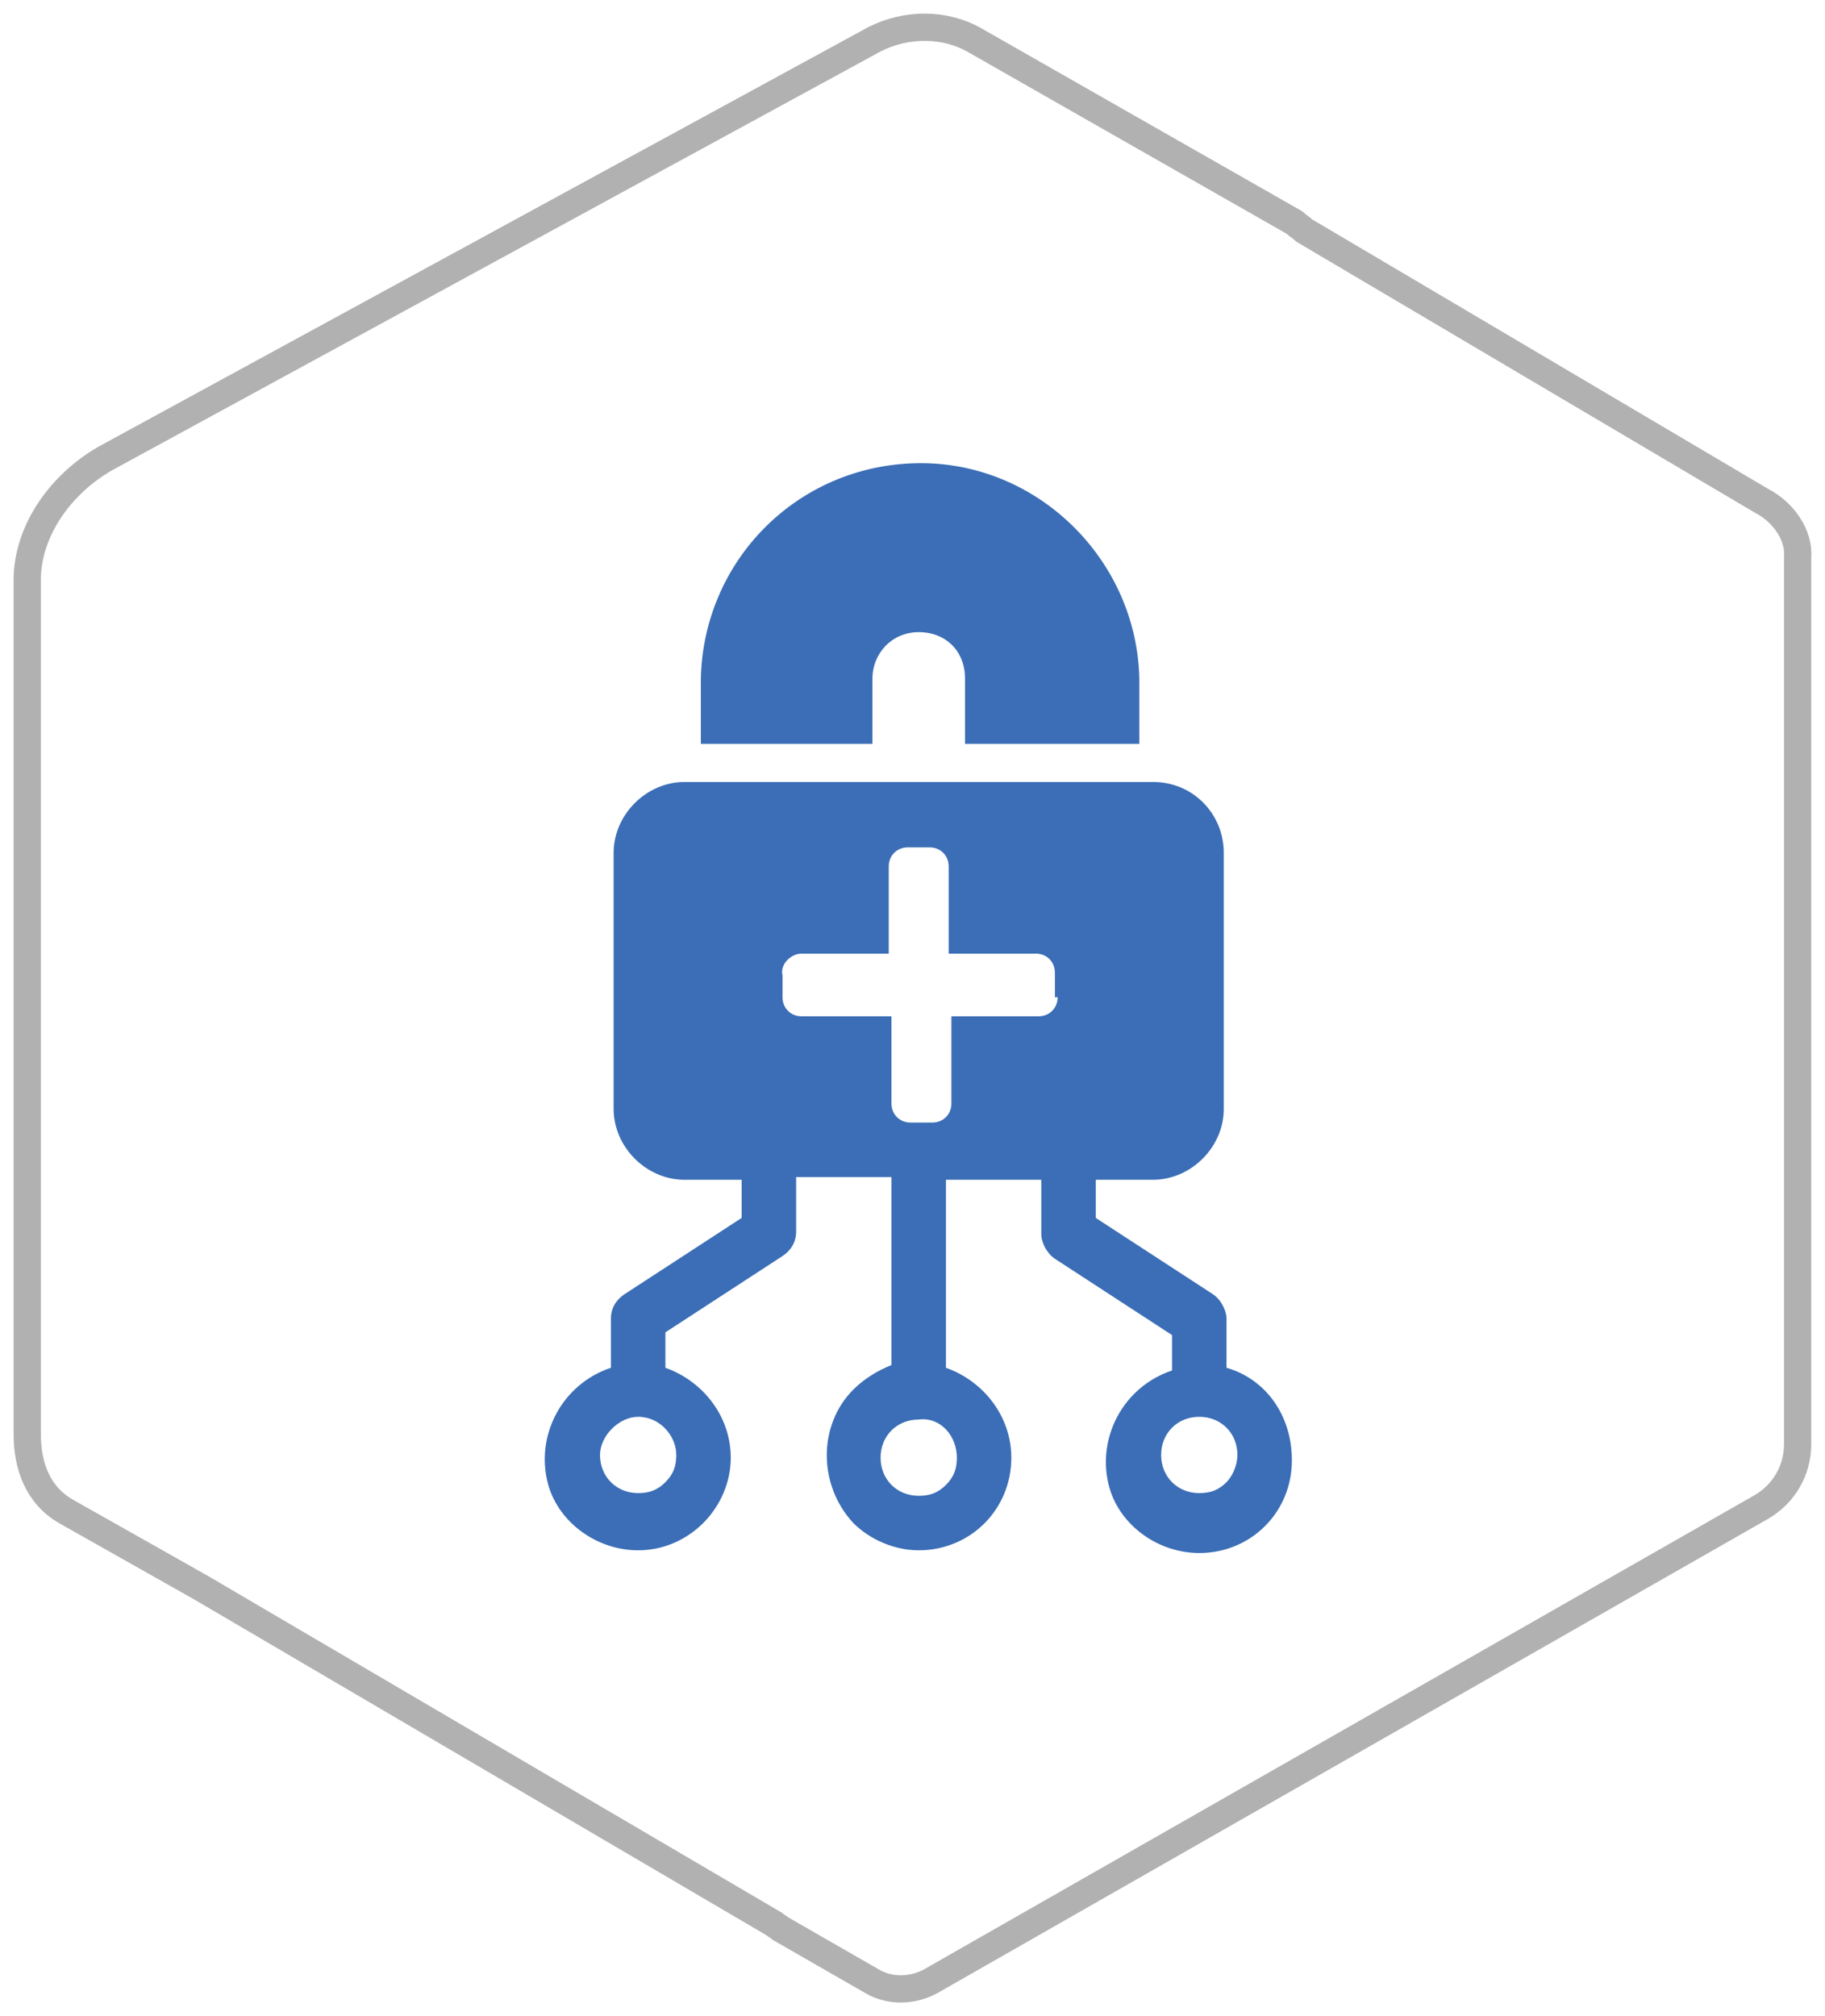
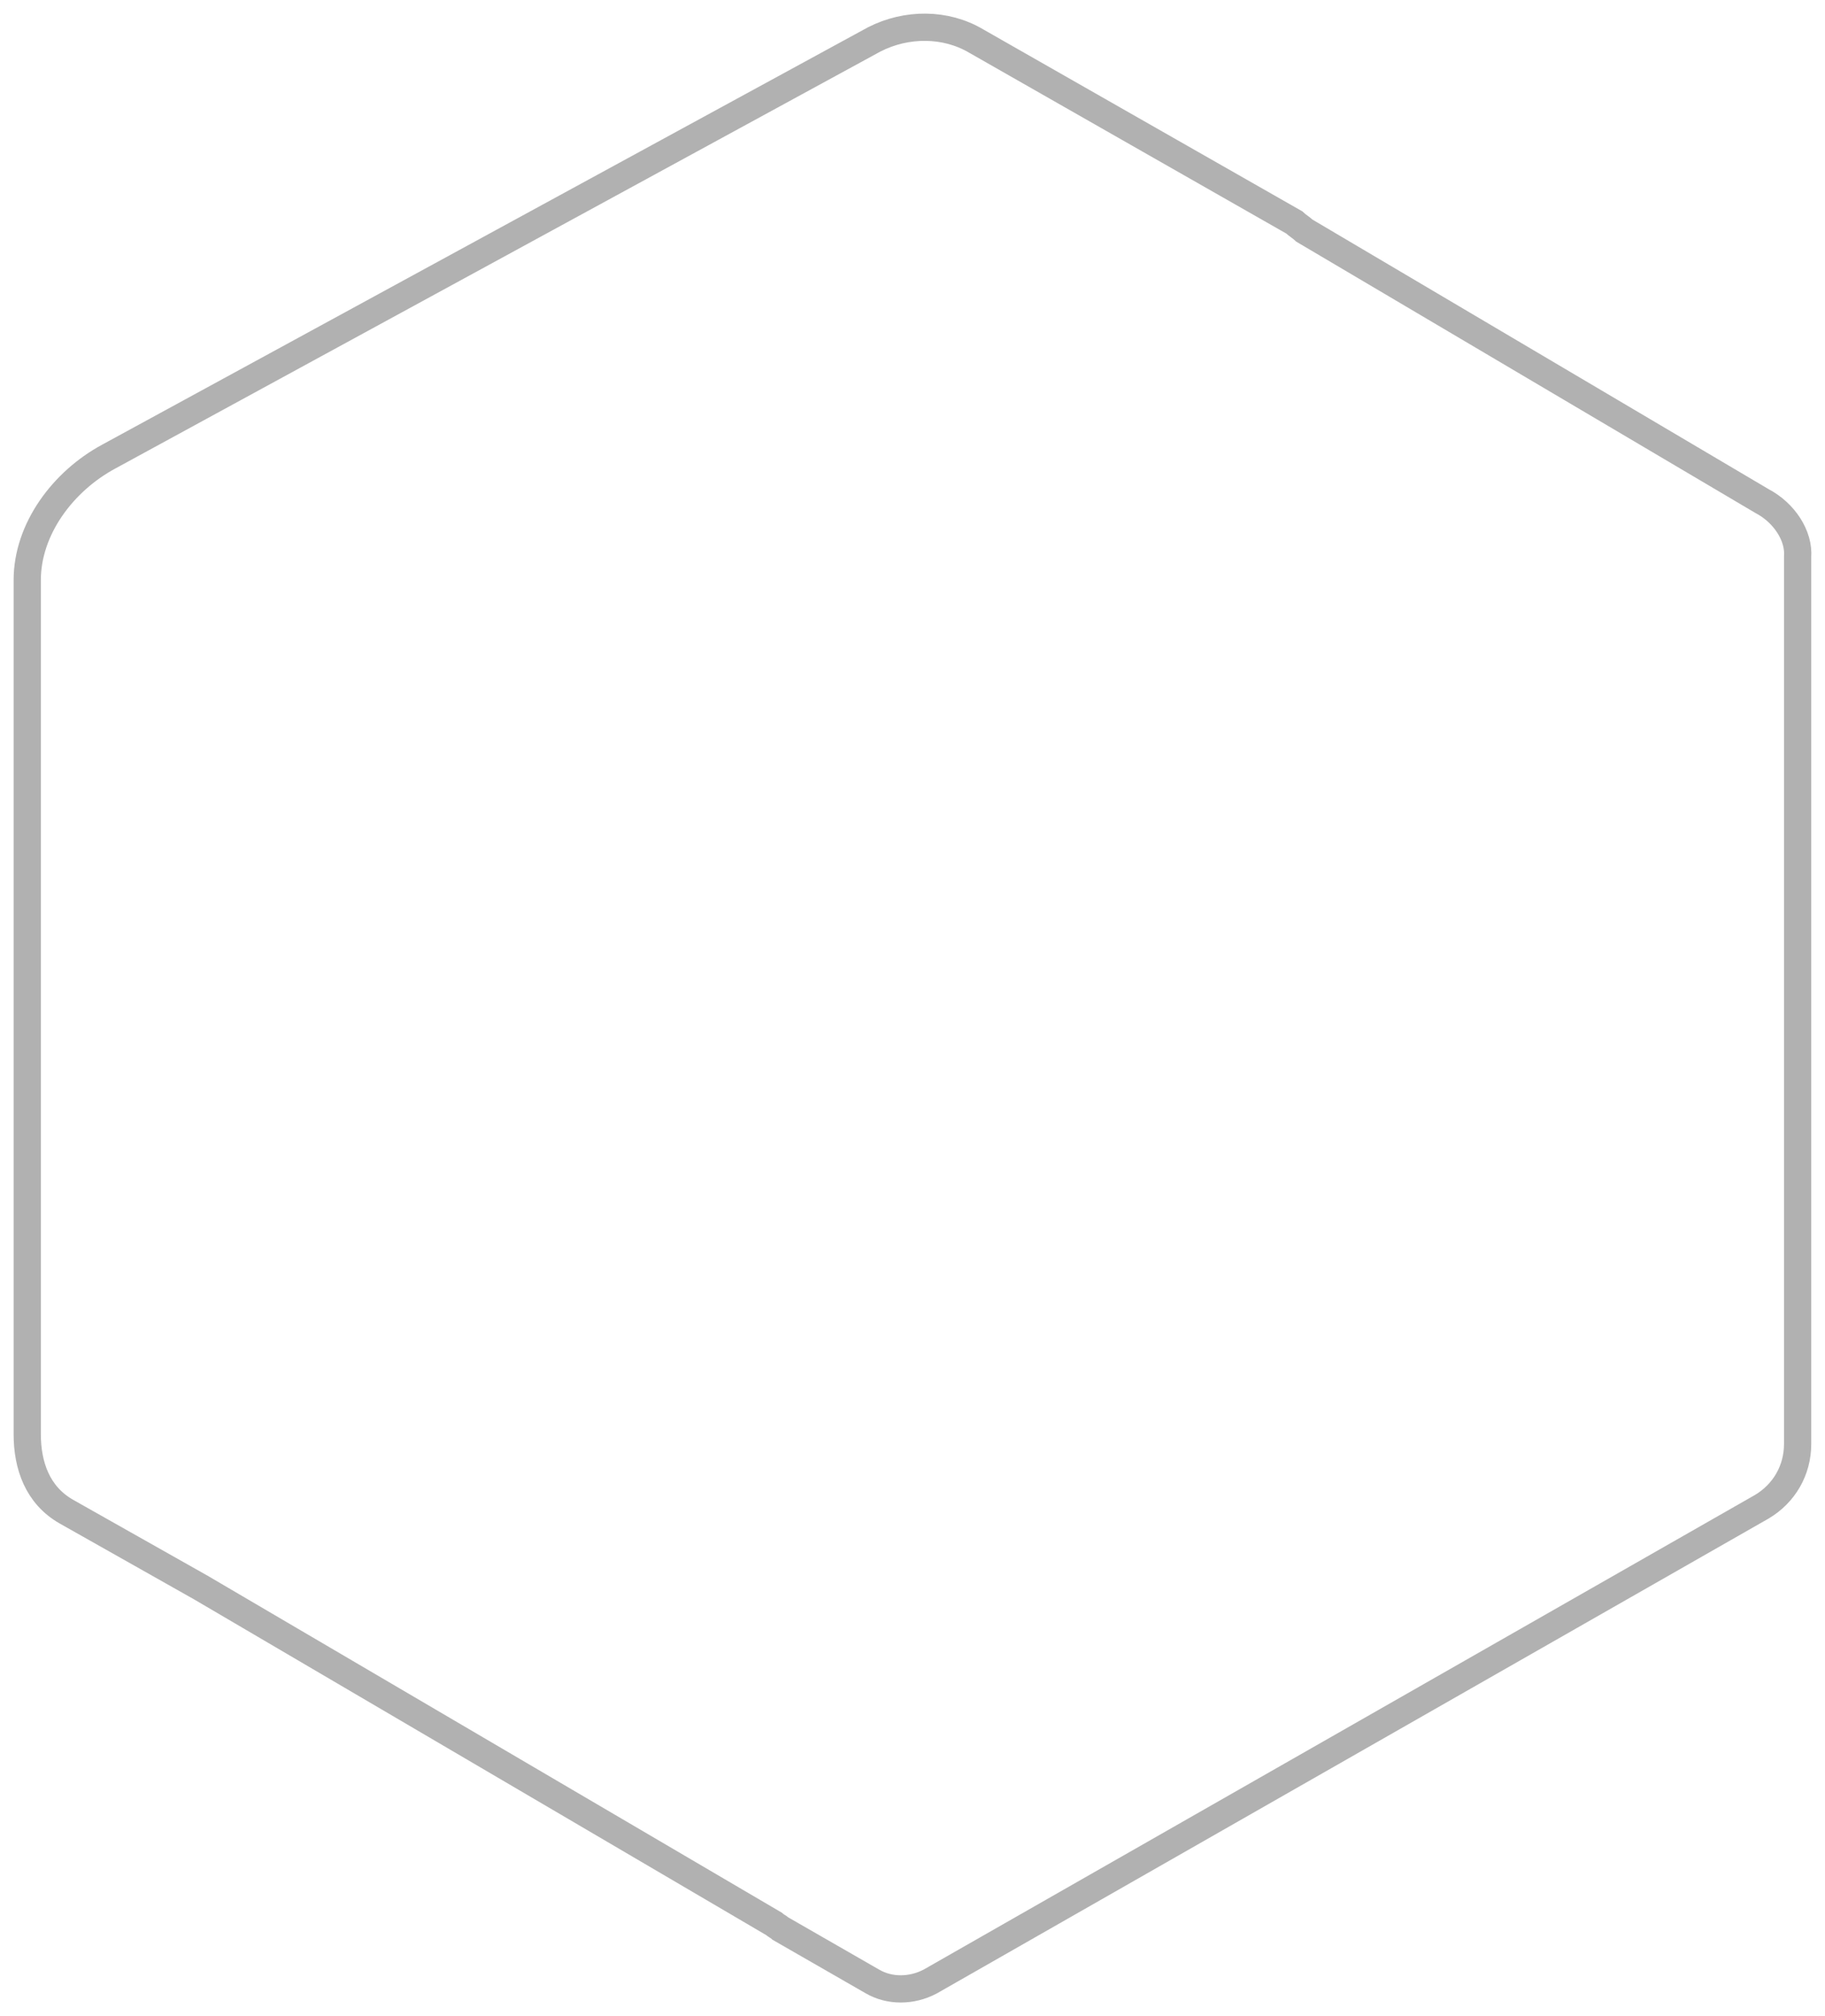
<svg xmlns="http://www.w3.org/2000/svg" width="67" height="74" viewBox="0 0 67 74" fill="none">
  <path d="M64.684 18.389L47.889 8.466C47.764 8.345 47.639 8.284 47.514 8.163L42.207 5.138L35.839 1.507C34.715 0.841 33.279 0.841 32.093 1.447L3.997 16.756C2.311 17.663 1 19.418 1 21.294V52.638C1 53.788 1.375 54.877 2.436 55.482L7.368 58.266L28.409 70.61C28.472 70.67 28.596 70.731 28.659 70.791L32.03 72.728C32.655 73.091 33.466 73.091 34.153 72.728L64.684 55.301C65.496 54.817 65.995 53.969 65.995 53.001V20.447C66.058 19.66 65.496 18.813 64.684 18.389Z" stroke="#B1B1B1" stroke-miterlimit="10" />
-   <path d="M32.029 24.902C32.029 24.002 32.728 23.202 33.728 23.202C34.728 23.202 35.428 23.902 35.428 24.902V27.302H41.828V24.902C41.728 20.502 38.029 16.902 33.629 17.002C29.229 17.102 25.828 20.602 25.729 24.902V27.302H32.029V24.902Z" fill="#3B6EB6" />
-   <path d="M45.028 50.202V48.402C45.028 48.102 44.828 47.702 44.528 47.502L40.228 44.702V43.302H42.328C43.728 43.302 44.928 42.102 44.928 40.702V31.302C44.928 29.902 43.828 28.702 42.328 28.702H25.128C23.728 28.702 22.528 29.902 22.528 31.302V40.702C22.528 42.102 23.728 43.302 25.128 43.302H27.228V44.702L22.928 47.502C22.628 47.702 22.428 48.002 22.428 48.402V50.202C20.628 50.802 19.628 52.702 20.128 54.502C20.528 55.902 21.928 56.902 23.428 56.902C25.328 56.902 26.828 55.302 26.828 53.502C26.828 52.002 25.828 50.702 24.428 50.202V48.902L28.728 46.102C29.028 45.902 29.228 45.602 29.228 45.202V43.202H32.728V50.102C32.228 50.302 31.728 50.602 31.328 51.002C30.028 52.302 30.028 54.502 31.328 55.902C31.928 56.502 32.828 56.902 33.728 56.902C35.628 56.902 37.128 55.402 37.128 53.502C37.128 52.002 36.128 50.702 34.728 50.202V43.302H38.228V45.302C38.228 45.602 38.428 46.002 38.728 46.202L43.028 49.002V50.302C41.228 50.902 40.228 52.802 40.728 54.602C41.128 56.002 42.528 57.002 44.028 57.002C45.928 57.002 47.428 55.502 47.428 53.602C47.428 51.902 46.428 50.602 45.028 50.202ZM24.828 53.402C24.828 53.802 24.728 54.102 24.428 54.402C24.128 54.702 23.828 54.802 23.428 54.802C22.628 54.802 22.028 54.202 22.028 53.402C22.028 52.702 22.728 52.002 23.428 52.002C24.228 52.002 24.828 52.702 24.828 53.402ZM35.128 53.502C35.128 53.902 35.028 54.202 34.728 54.502C34.428 54.802 34.128 54.902 33.728 54.902C32.928 54.902 32.328 54.302 32.328 53.502C32.328 52.702 32.928 52.102 33.728 52.102C34.528 52.002 35.128 52.702 35.128 53.502ZM38.828 36.602C38.828 37.002 38.528 37.302 38.128 37.302H34.928V40.502C34.928 40.902 34.628 41.202 34.228 41.202H33.428C33.028 41.202 32.728 40.902 32.728 40.502V37.302H29.428C29.028 37.302 28.728 37.002 28.728 36.602V35.802C28.628 35.402 29.028 35.002 29.428 35.002H32.628V31.802C32.628 31.402 32.928 31.102 33.328 31.102H34.128C34.528 31.102 34.828 31.402 34.828 31.802V35.002H38.028C38.428 35.002 38.728 35.302 38.728 35.702V36.602H38.828ZM45.028 54.402C44.728 54.702 44.428 54.802 44.028 54.802C43.228 54.802 42.628 54.202 42.628 53.402C42.628 52.602 43.228 52.002 44.028 52.002C44.828 52.002 45.428 52.602 45.428 53.402C45.428 53.802 45.228 54.202 45.028 54.402Z" fill="#3B6EB6" />
</svg>